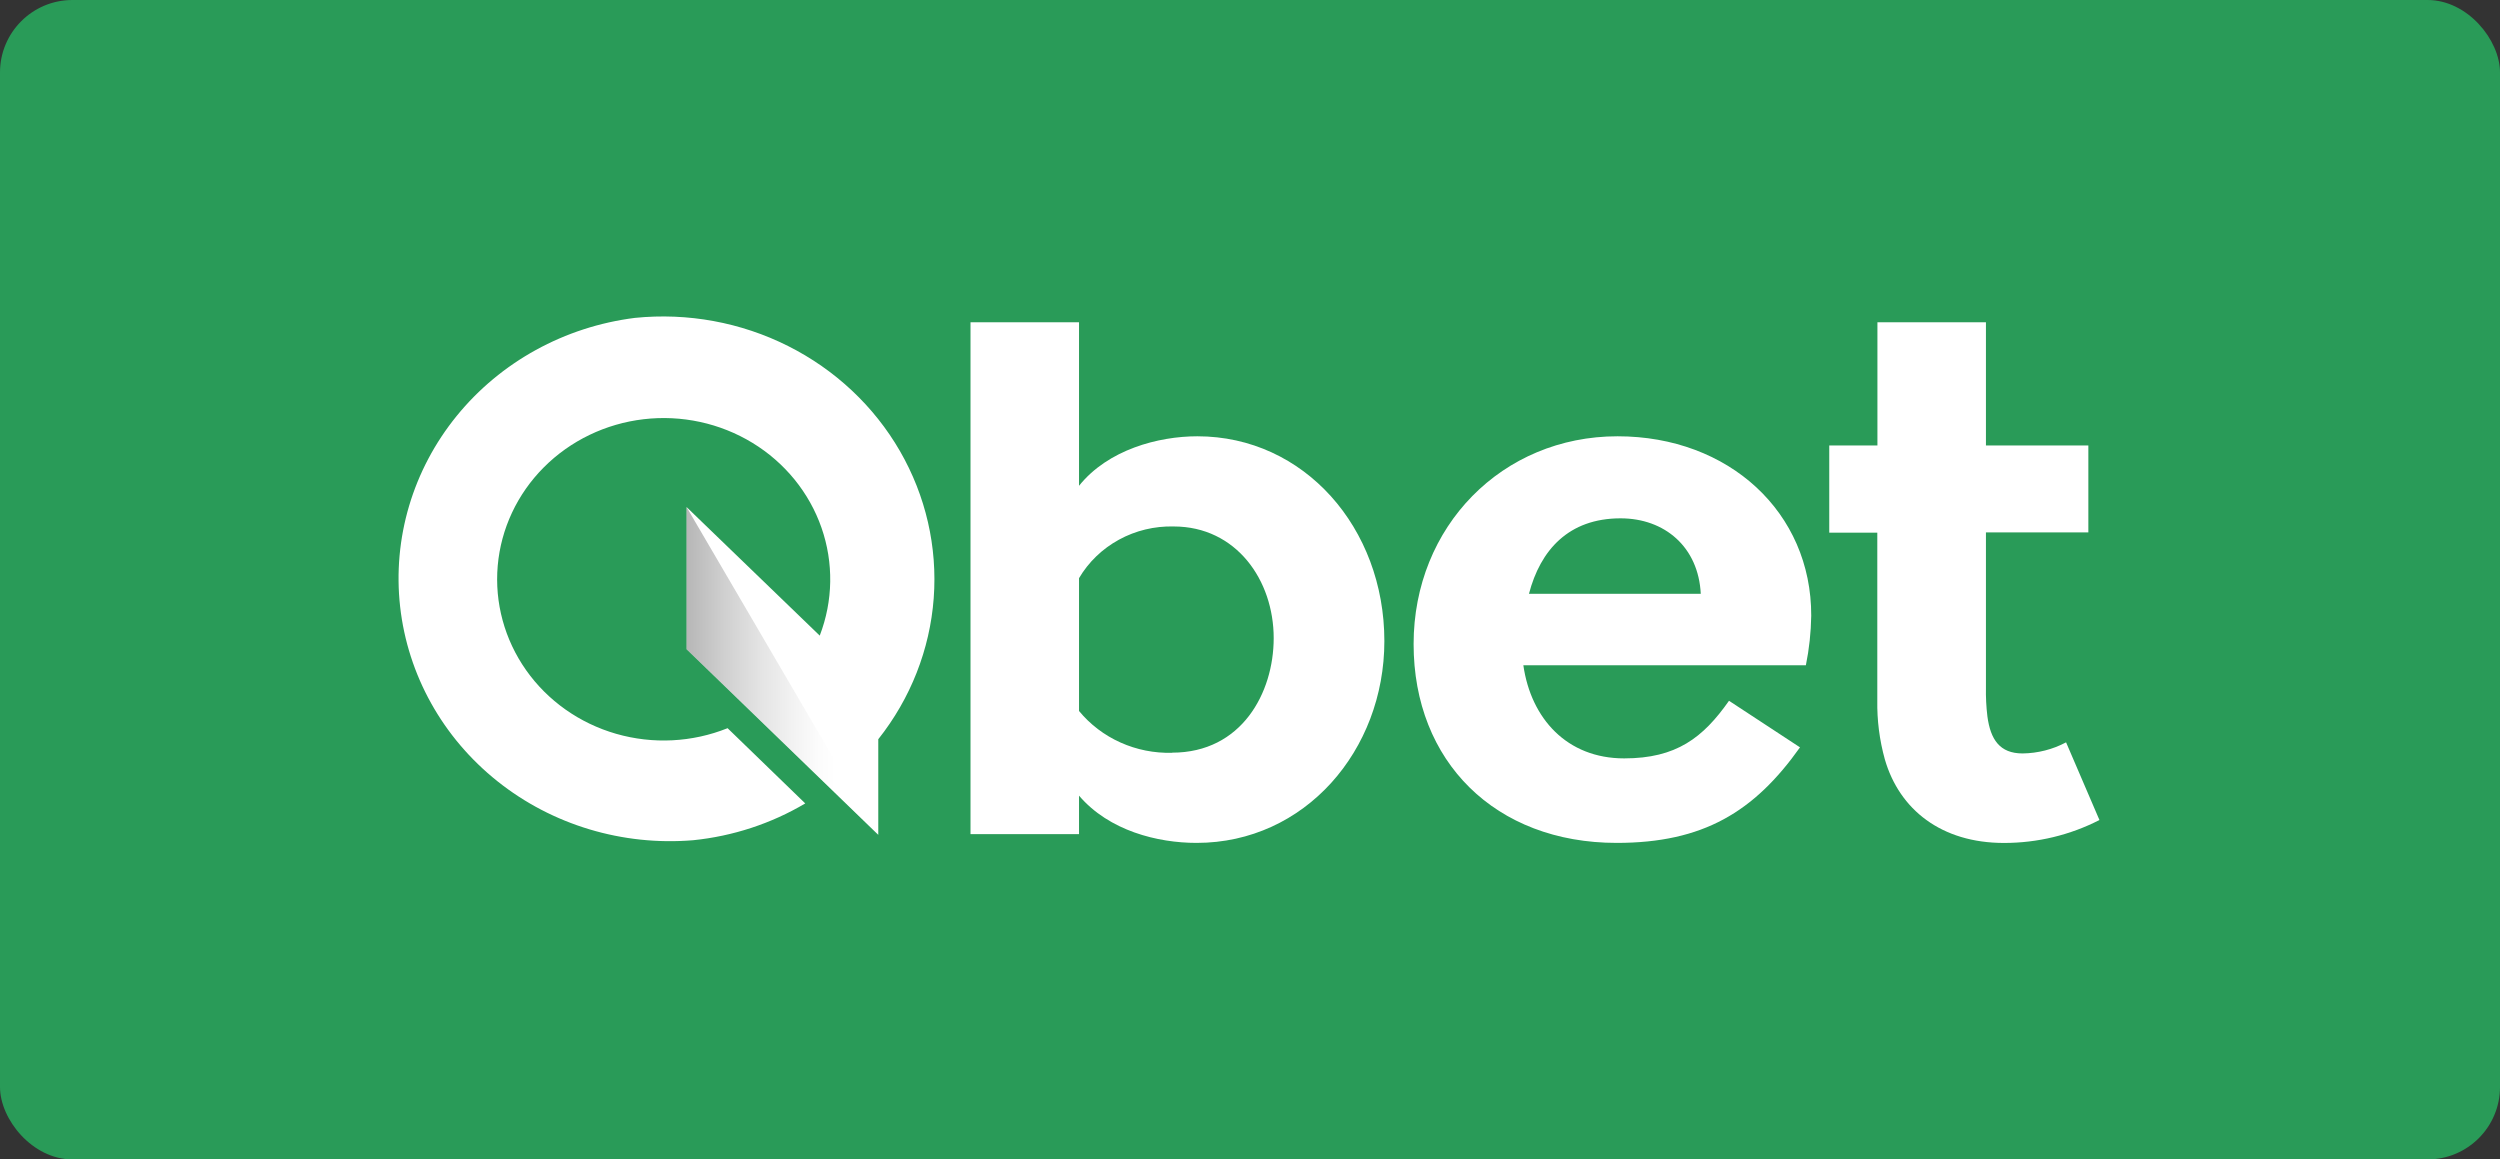
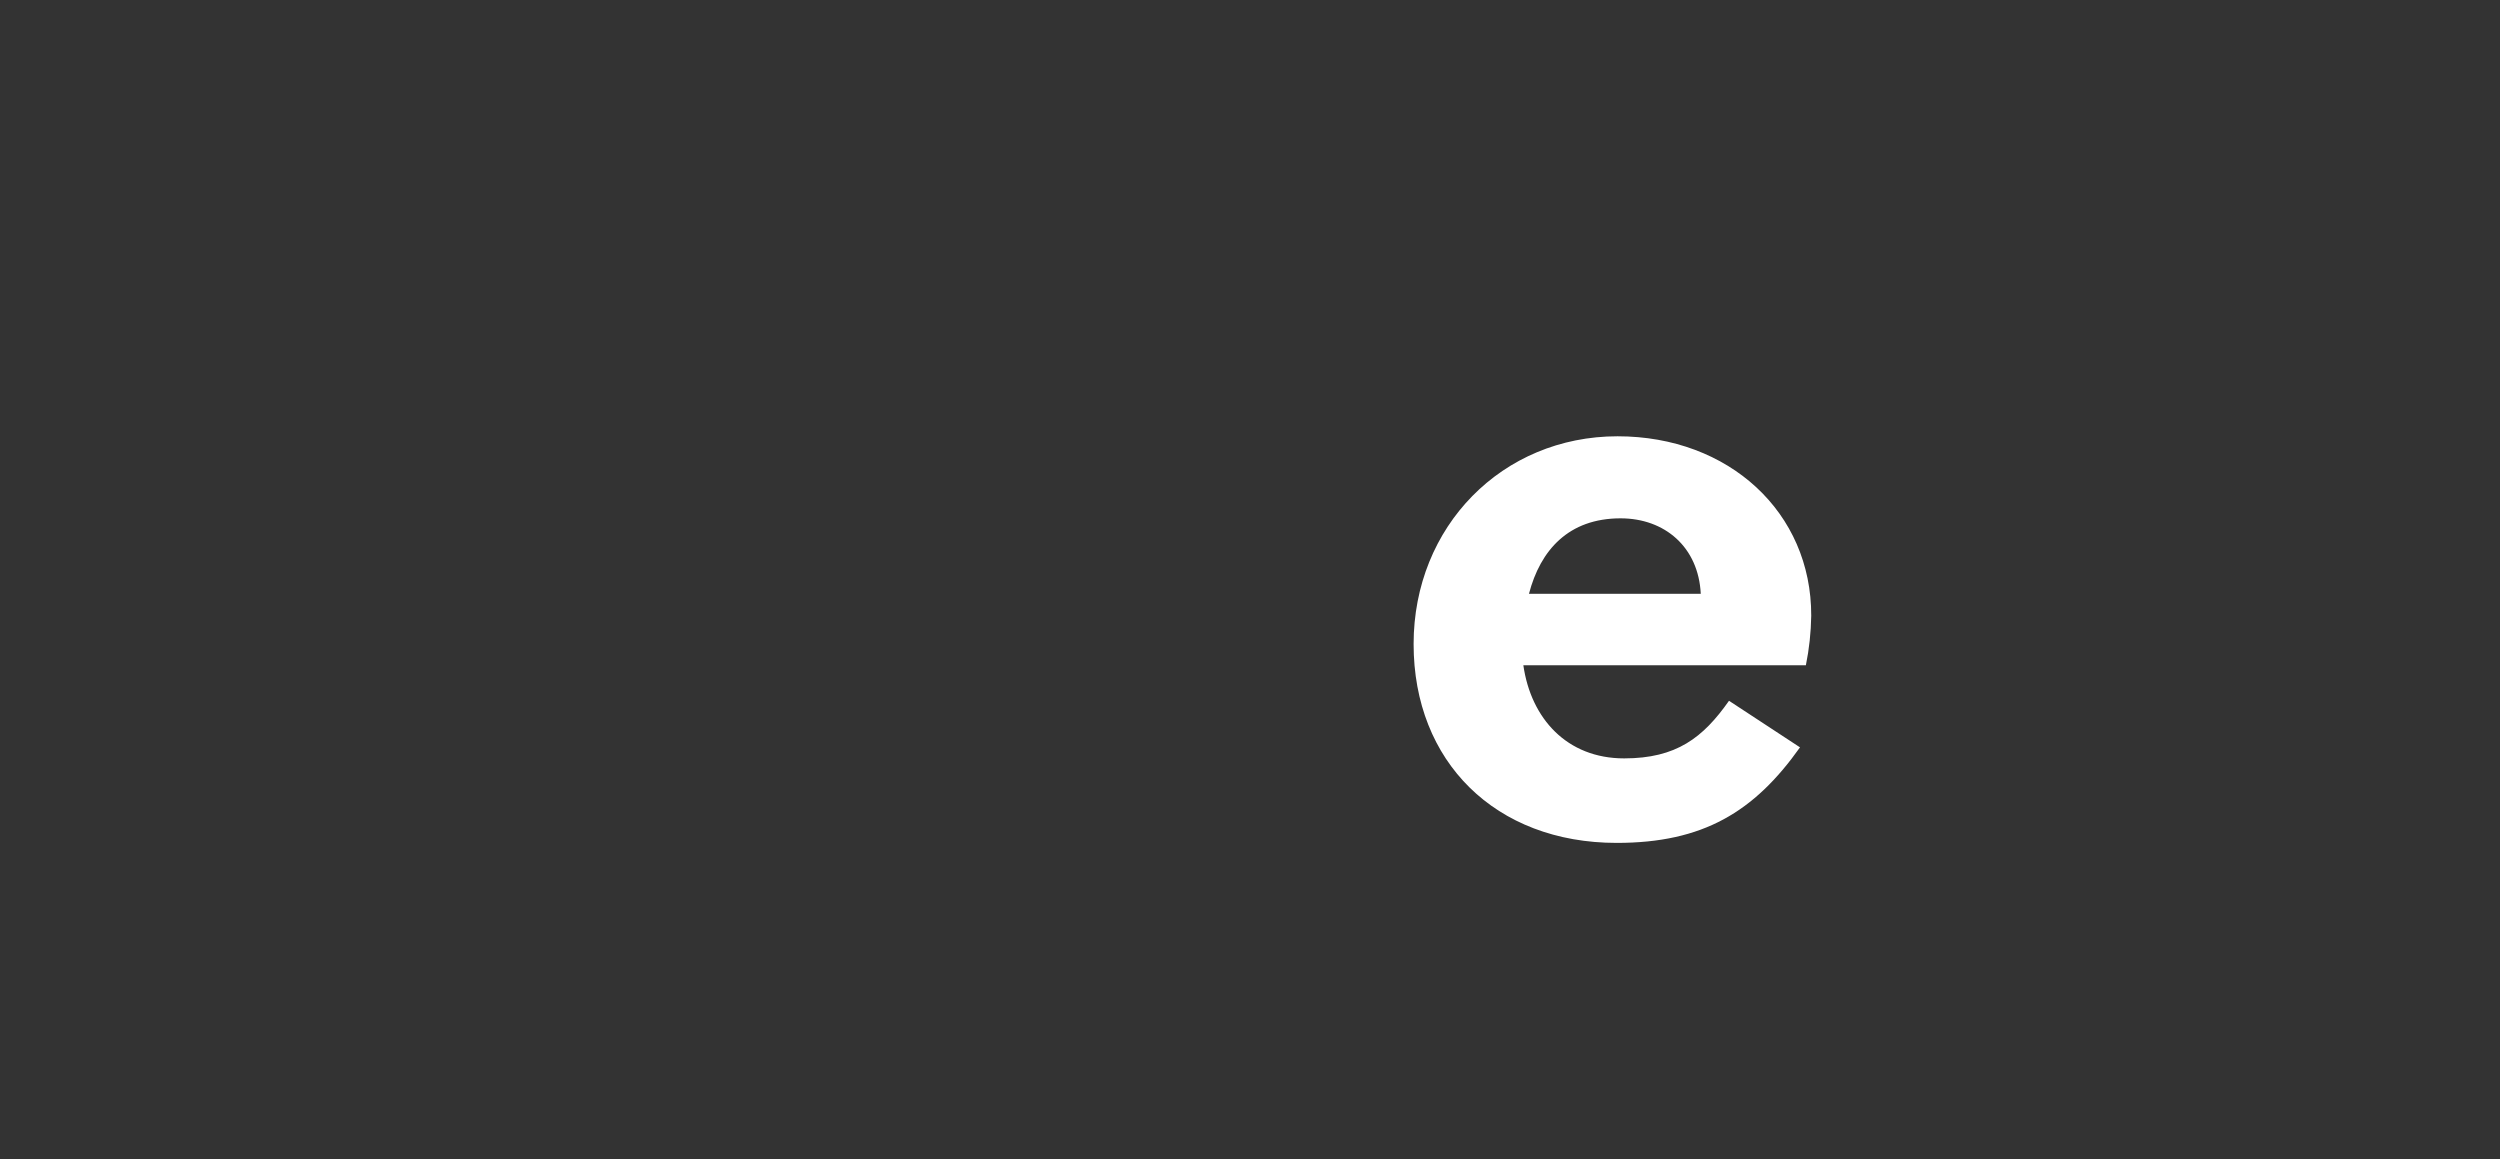
<svg xmlns="http://www.w3.org/2000/svg" width="138" height="64" viewBox="0 0 138 64" fill="none">
  <rect x="0" y="0" width="138" height="64" fill="#333333" stroke="none" />
-   <rect width="138" height="64" rx="4" fill="#299B58" />
  <g clip-path="url(#clip0_4613_3392)">
    <path d="M89.289 24.083C82.921 24.083 78.031 29.06 78.031 35.551C78.031 42.041 82.543 46.528 89.244 46.528C94.011 46.528 96.834 44.814 99.36 41.254L95.441 38.683C94.008 40.723 92.534 41.863 89.653 41.863C86.493 41.863 84.511 39.661 84.089 36.724H99.684C99.868 35.823 99.966 34.907 99.98 33.989C99.994 28.286 95.441 24.083 89.289 24.083ZM84.399 32.776C85.028 30.366 86.588 28.612 89.455 28.612C91.9 28.612 93.756 30.204 93.882 32.776H84.399Z" fill="white" />
-     <path d="M66.093 24.083C63.944 24.083 61.162 24.818 59.562 26.816V17.79H53.572V46.043H59.562V43.92C61.22 45.862 63.903 46.528 66.049 46.528C72.034 46.528 76.417 41.425 76.417 35.386C76.417 29.143 71.994 24.083 66.093 24.083ZM64.7 41.554C63.718 41.581 62.742 41.387 61.85 40.986C60.958 40.586 60.175 39.99 59.562 39.246V31.915C60.085 31.027 60.847 30.293 61.767 29.79C62.686 29.287 63.729 29.035 64.785 29.061C68.242 29.061 70.308 32.027 70.308 35.225C70.308 38.244 68.538 41.547 64.7 41.547V41.554Z" fill="white" />
-     <path d="M114.047 40.977C113.311 41.369 112.486 41.58 111.646 41.59C110.38 41.59 109.876 40.815 109.705 39.549C109.64 39.012 109.613 38.472 109.624 37.931V29.387H115.277V24.591H109.624V17.79H103.634V24.591H100.975V29.403H103.627V38.663C103.609 39.761 103.749 40.856 104.043 41.916C104.846 44.692 107.165 46.531 110.621 46.531C112.458 46.532 114.267 46.098 115.889 45.265L114.047 40.977Z" fill="white" />
-     <path d="M35.048 17.547C31.164 18.036 27.632 19.979 25.21 22.958C22.787 25.938 21.666 29.717 22.087 33.487C22.508 37.257 24.436 40.717 27.461 43.127C30.485 45.537 34.364 46.704 38.266 46.38C40.458 46.157 42.57 45.463 44.45 44.349L40.163 40.196C38.211 40.98 36.04 41.09 34.014 40.507C31.988 39.924 30.232 38.683 29.041 36.993C27.85 35.303 27.297 33.267 27.474 31.229C27.652 29.19 28.549 27.273 30.016 25.8C31.483 24.327 33.429 23.388 35.527 23.141C37.624 22.895 39.746 23.355 41.535 24.445C43.323 25.535 44.669 27.189 45.345 29.127C46.022 31.065 45.988 33.169 45.25 35.086L37.898 27.989V35.838L48.481 46.08V40.806C50.265 38.557 51.329 35.851 51.541 33.023C51.753 30.195 51.104 27.369 49.675 24.895C48.246 22.42 46.098 20.405 43.499 19.099C40.899 17.793 37.961 17.253 35.048 17.547Z" fill="white" />
-     <path style="mix-blend-mode:multiply" opacity="0.4" d="M37.898 27.989V35.838L48.481 46.08L37.898 27.989Z" fill="url(#paint0_linear_4613_3392)" />
  </g>
  <defs>
    <linearGradient id="paint0_linear_4613_3392" x1="37.898" y1="37.035" x2="48.481" y2="37.035" gradientUnits="userSpaceOnUse">
      <stop stop-color="#4A4A4A" />
      <stop offset="0.2" stop-color="#898989" />
      <stop offset="0.39" stop-color="#BCBCBC" />
      <stop offset="0.56" stop-color="#E0E0E0" />
      <stop offset="0.69" stop-color="#F7F7F7" />
      <stop offset="0.78" stop-color="white" />
    </linearGradient>
    <clipPath id="clip0_4613_3392">
      <rect width="94" height="29.062" fill="white" transform="translate(22 17.469)" />
    </clipPath>
  </defs>
</svg>